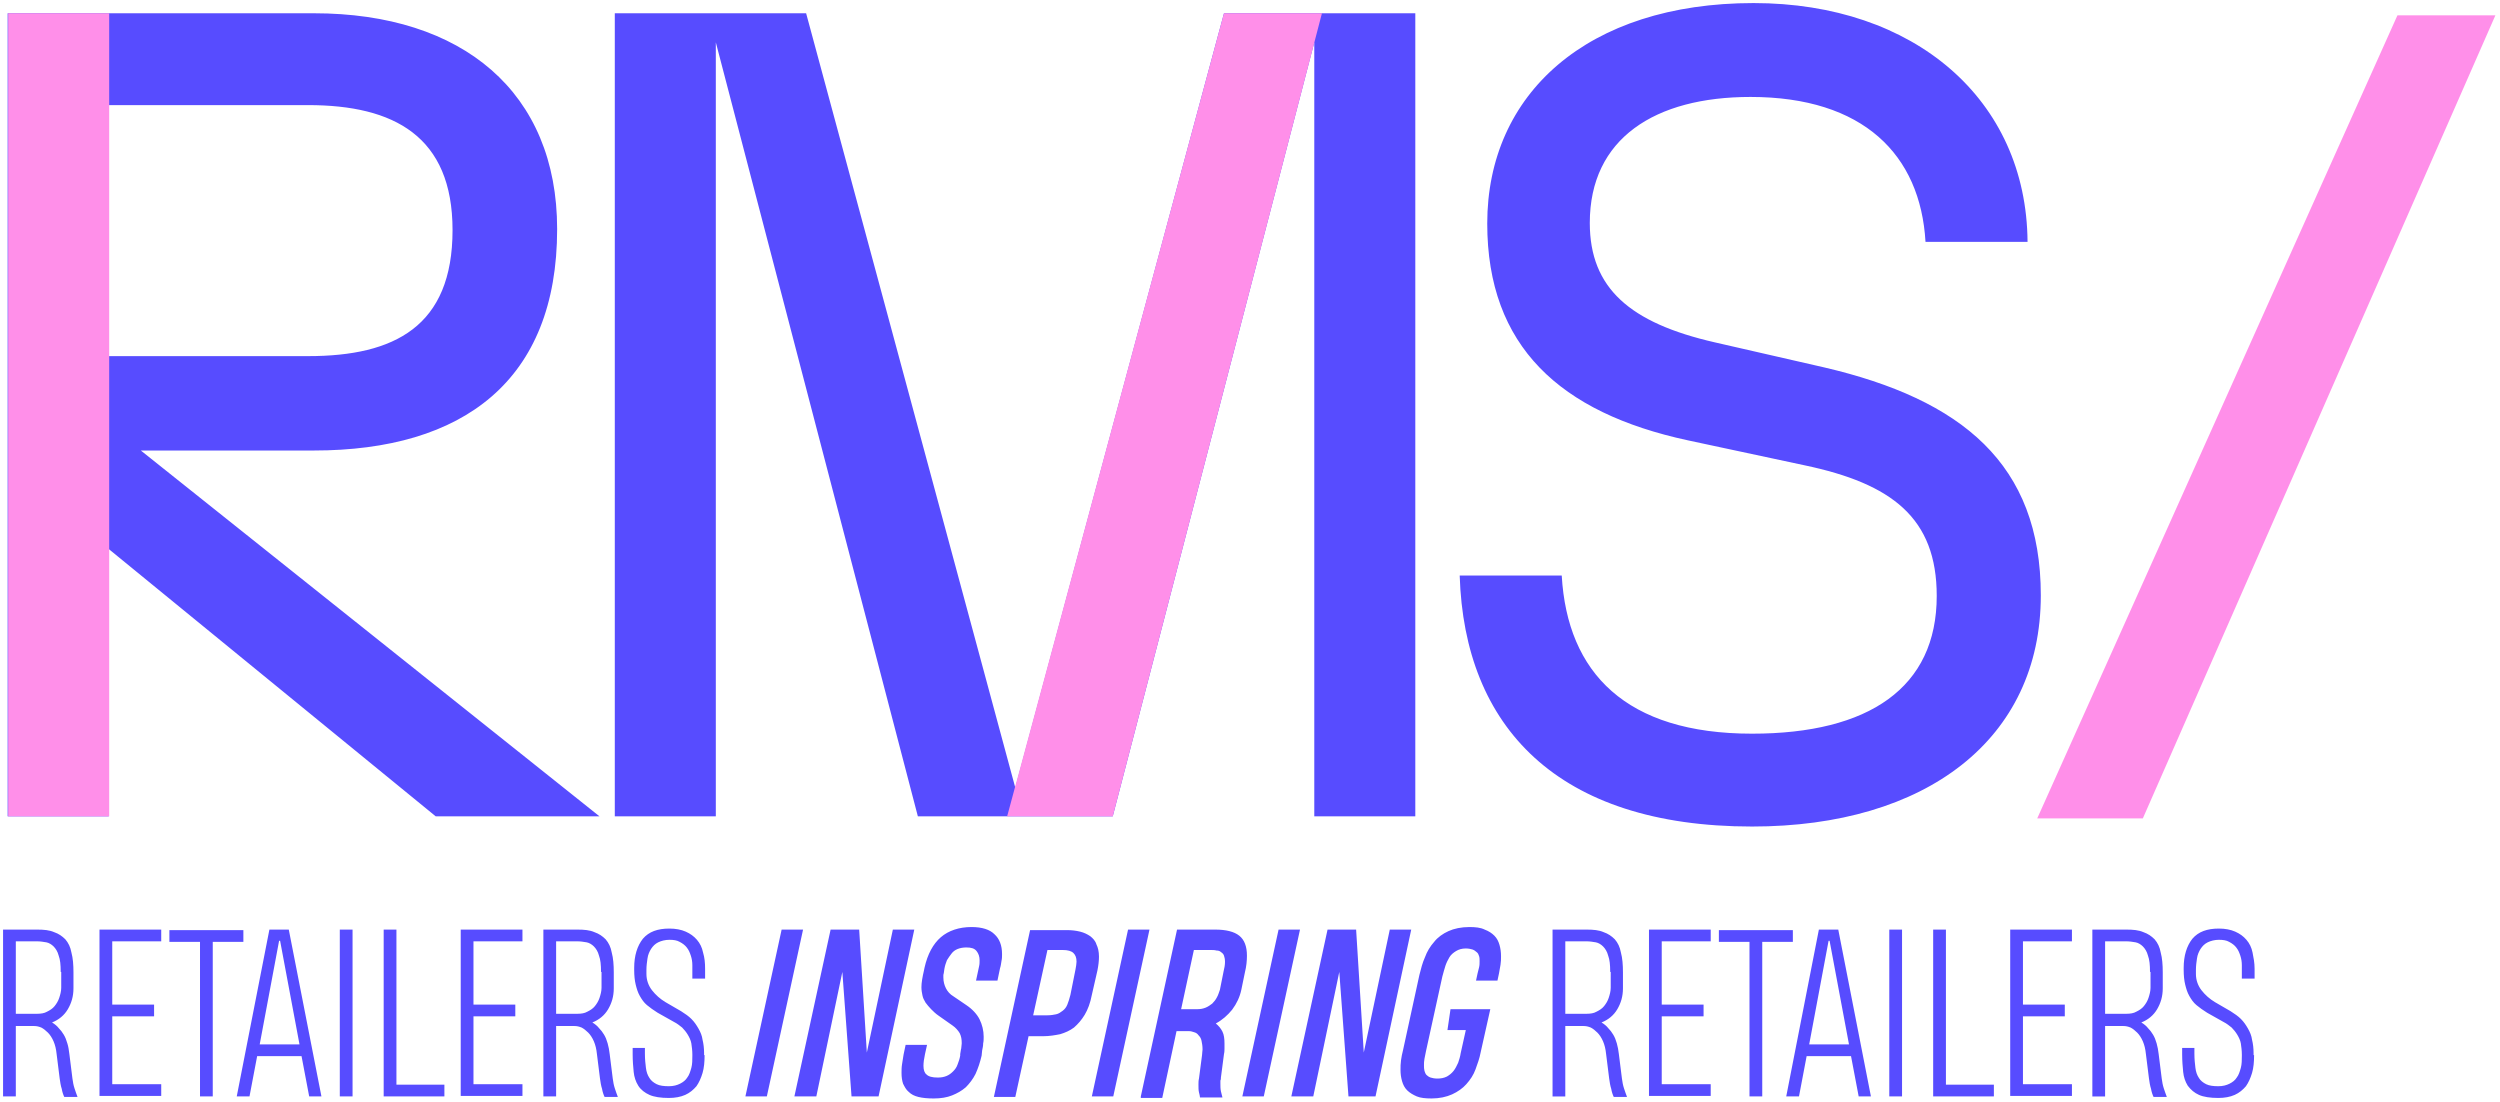
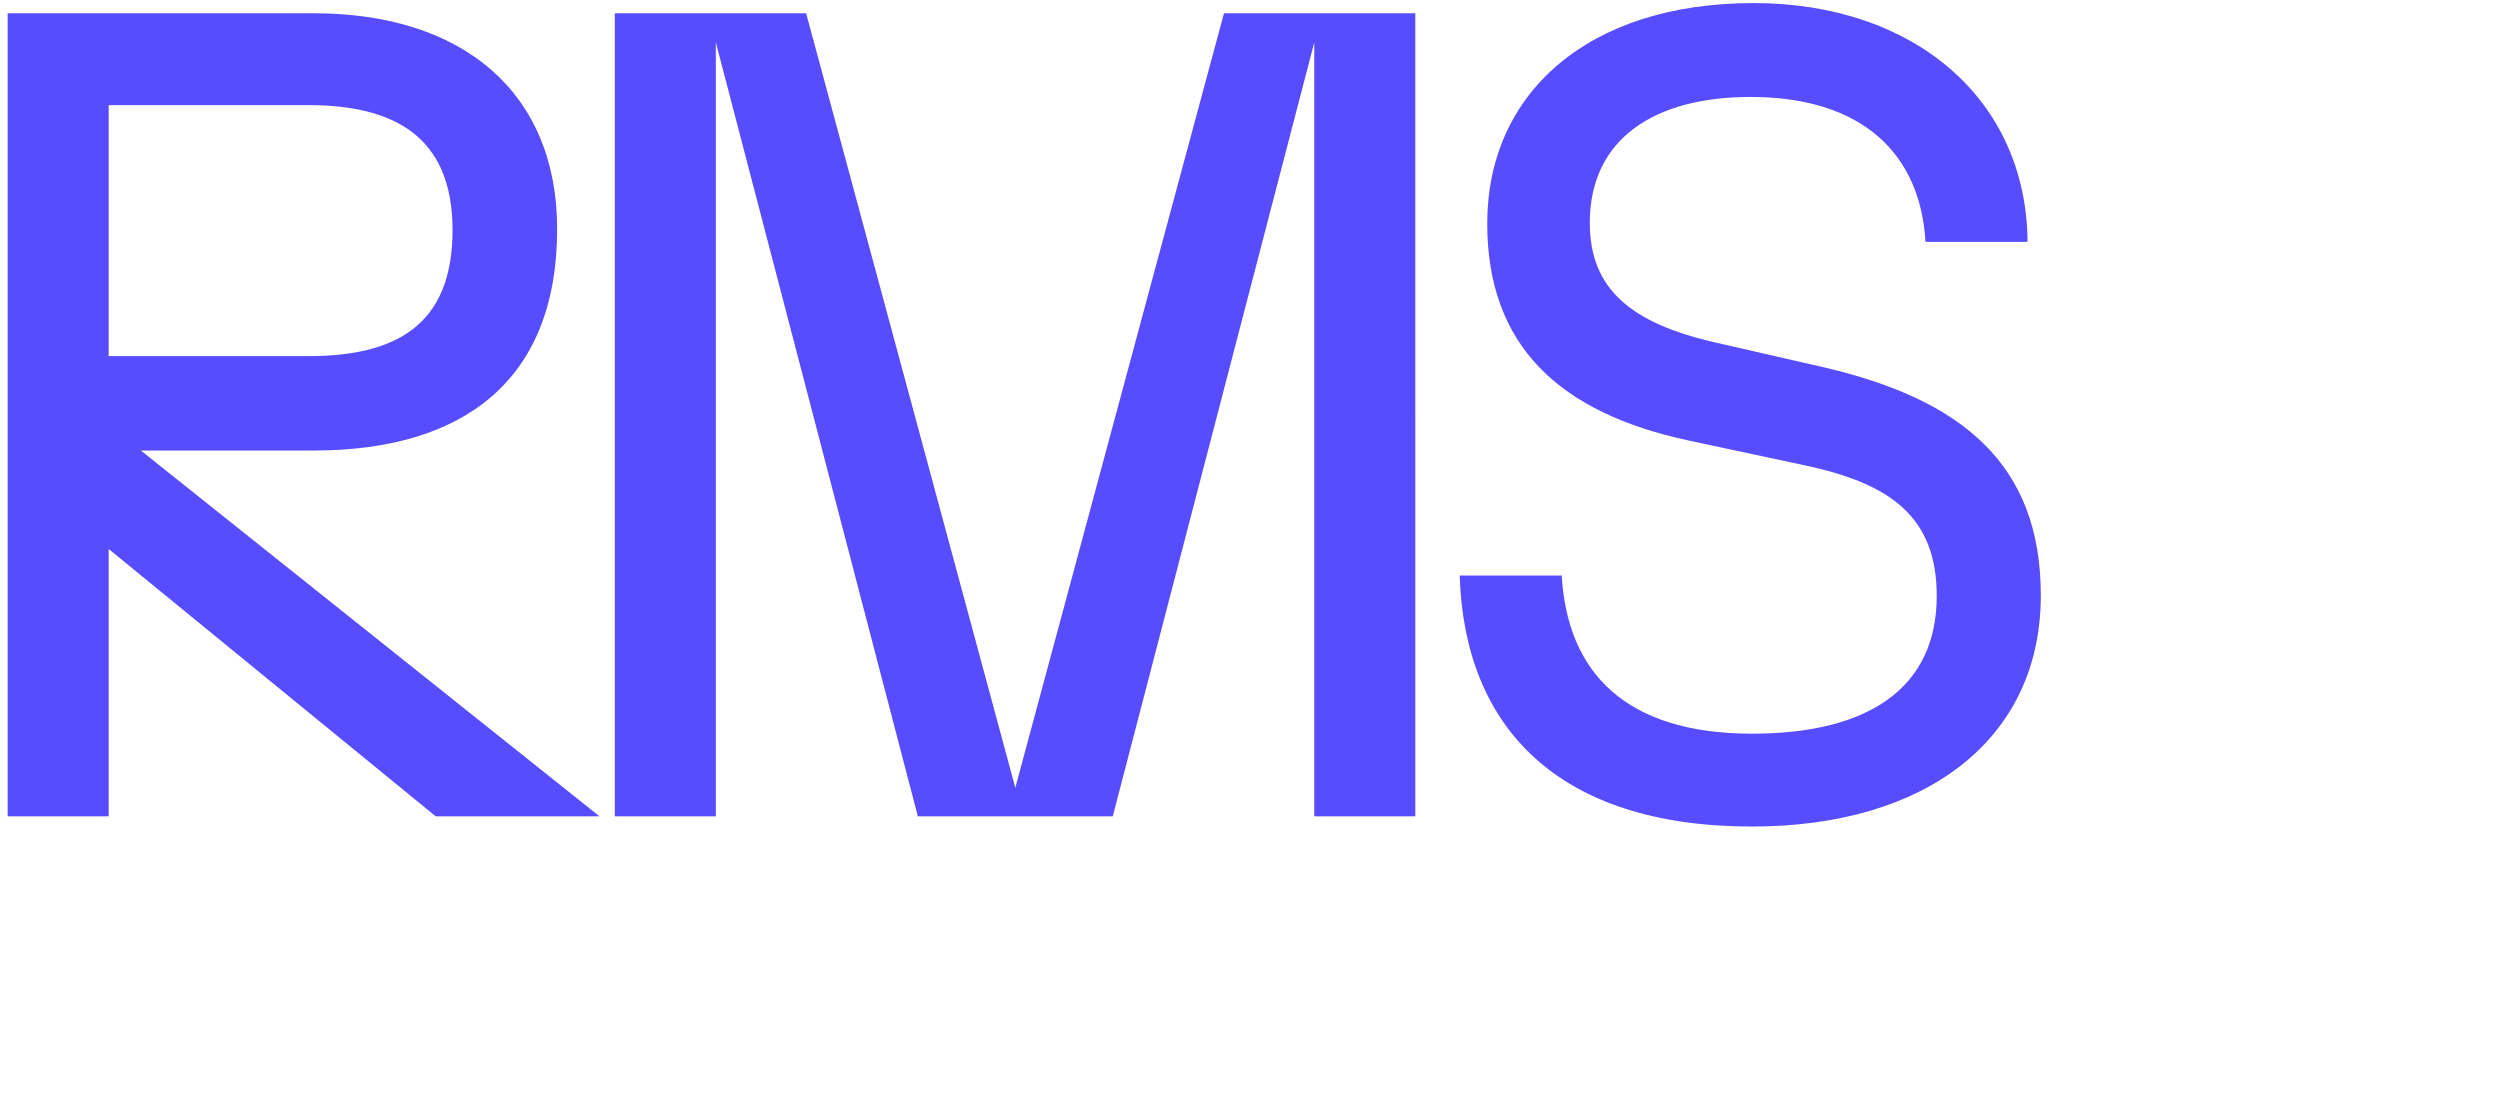
<svg xmlns="http://www.w3.org/2000/svg" width="490" height="216" fill="none">
  <path fill="#574CFF" d="M343.4 162c-38.2 0-56.4-19.6-57.3-49.2h20c1.1 19.1 12.6 31 37.3 31 22.9 0 36.2-9 36.2-27 0-15.3-8.8-22-25.9-25.6l-22.9-4.9c-25-5.4-39.3-18.4-39.3-42.5 0-25.4 19.6-43.2 52.2-43.2 31.5 0 53.5 18.9 53.7 46.8h-20c-1-17.1-12.2-28.4-34.3-28.4-18.7 0-31.5 8.1-31.5 24.7 0 12.8 7.9 19.6 24.5 23.4l21.4 4.9c27 6.3 42.5 18.9 42.5 44.7 0 28.2-22.5 45.3-56.6 45.3ZM179.9 160 140.3 8.3V160h-19.8V2.6H158l41 151.8L239.9 2.6h37.5V160h-19.8V8.3L218.1 160h-38.2ZM1.5 160V2.6h60c29.2 0 47.7 15.5 47.7 42.3 0 29.7-18.4 43.4-47.7 43.4H27.6l89.9 71.7H85.4l-64.1-52.4V160H1.5Zm19.8-90.2h39.1c16.9 0 28.3-5.8 28.3-24.7 0-18.4-11.5-24.5-28.3-24.5H21.3v49.2Z" />
-   <path fill="#FF8FE9" d="M239.9 2.6h19.2l-41 157.4h-20.7L239.9 2.6ZM469.9 3h19.2L420 160.4h-20.7L469.9 3ZM21.4 2.6H1.6V160h19.8V2.6Z" />
-   <path fill="#574CFF" d="M.6 214.9v-32.7h6.7c1.3 0 2.4.1 3.3.5.9.3 1.6.8 2.2 1.4.6.7 1 1.5 1.2 2.6.3 1.1.4 2.4.4 3.9v3.1c0 1.6-.4 2.9-1.1 4.1-.7 1.2-1.8 2.1-3.1 2.6.5.3 1 .7 1.3 1.1.4.4.7.8 1 1.3.3.5.5 1 .7 1.7.2.6.3 1.3.4 2.1l.6 4.8c.1.7.2 1.3.4 1.9.2.6.4 1.2.6 1.7h-2.6c-.2-.4-.4-1-.5-1.6-.2-.6-.3-1.3-.4-2l-.6-4.8c-.1-1-.3-1.8-.6-2.5s-.7-1.3-1.1-1.7c-.4-.4-.9-.8-1.3-1-.5-.2-.9-.3-1.4-.3H3.1v13.8H.6Zm11.3-24.4c0-1.4-.1-2.4-.4-3.2-.2-.8-.6-1.4-1-1.8-.4-.4-.9-.7-1.4-.8-.6-.1-1.2-.2-1.8-.2H3.1v14.2h4.2c.7 0 1.4-.1 1.9-.4.6-.3 1.1-.6 1.5-1.1.4-.5.7-1 .9-1.6.2-.6.4-1.3.4-2v-3.1h-.1Zm7.6 24.4v-32.7h12.1v2.3H22v12.4h8.2v2.3H22v13.3h9.6v2.3H19.5v.1Zm22.2-30.3v30.3h-2.5v-30.3h-6v-2.3h14.5v2.3h-6Zm18.9 30.3-1.5-7.9h-8.7l-1.5 7.9h-2.5l6.4-32.7h3.8l6.4 32.7h-2.4Zm-9.7-10.2h7.8l-3.8-20.3h-.2l-3.8 20.3Zm15.7 10.2v-32.7h2.5v32.7h-2.5Zm8.6 0v-32.7h2.5v30.4h9.4v2.3H75.2Zm15.1 0v-32.7h12.1v2.3h-9.6v12.4h8.2v2.3h-8.2v13.3h9.6v2.3H90.3v.1Zm16.2 0v-32.7h6.7c1.3 0 2.4.1 3.3.5.9.3 1.6.8 2.2 1.4.6.7 1 1.5 1.2 2.6.3 1.1.4 2.4.4 3.9v3.1c0 1.6-.4 2.9-1.1 4.1-.7 1.2-1.8 2.1-3.1 2.6.5.3 1 .7 1.3 1.1.4.4.7.8 1 1.3.3.5.5 1 .7 1.7.2.7.3 1.3.4 2.1l.6 4.8c.1.7.2 1.3.4 1.9.2.6.4 1.2.6 1.7h-2.6c-.2-.4-.4-1-.5-1.6-.2-.6-.3-1.3-.4-2l-.6-4.8c-.1-1-.3-1.8-.6-2.5s-.7-1.3-1.1-1.7c-.4-.4-.9-.8-1.3-1-.5-.2-.9-.3-1.4-.3H109v13.8h-2.5Zm11.3-24.4c0-1.4-.1-2.4-.4-3.2-.2-.8-.6-1.4-1-1.8-.4-.4-.9-.7-1.4-.8-.6-.1-1.2-.2-1.8-.2H109v14.2h4.2c.7 0 1.4-.1 1.9-.4.6-.3 1.1-.6 1.5-1.1.4-.5.7-1 .9-1.6.2-.6.4-1.3.4-2v-3.1h-.1Zm20.3 16.3c0 1.3-.1 2.5-.4 3.5-.3 1-.7 1.9-1.2 2.6-.6.7-1.3 1.3-2.2 1.7-.9.4-2 .6-3.2.6-1.6 0-2.9-.2-3.8-.6-.9-.4-1.7-1-2.2-1.8-.5-.8-.8-1.7-.9-2.7-.1-1-.2-2.2-.2-3.4v-1.3h2.4v1.1c0 1.1.1 2 .2 2.8.1.8.3 1.4.7 2 .3.5.8.9 1.4 1.2.6.3 1.4.4 2.4.4.9 0 1.6-.2 2.2-.5.6-.3 1.1-.7 1.4-1.2.4-.5.6-1.2.8-1.9.2-.7.2-1.6.2-2.4v-.2c0-.8-.1-1.5-.2-2.2-.1-.6-.4-1.2-.7-1.7-.3-.5-.7-1-1.1-1.4-.5-.4-1-.8-1.6-1.1l-3.2-1.8c-.8-.5-1.5-1-2.1-1.5-.6-.5-1-1.1-1.4-1.8-.4-.7-.6-1.4-.8-2.2-.2-.8-.3-1.8-.3-2.9v-.4c0-2.4.6-4.3 1.7-5.7 1.2-1.4 2.9-2 5.2-2 1.2 0 2.3.2 3.2.6.9.4 1.6.9 2.2 1.6.6.7 1 1.5 1.2 2.5.3 1 .4 2 .4 3.2v1.9h-2.5v-2.6c0-.7-.1-1.3-.3-1.9-.2-.6-.4-1.1-.8-1.6-.3-.4-.8-.8-1.4-1.1-.5-.3-1.2-.4-2-.4s-1.6.2-2.2.5c-.6.3-1 .7-1.4 1.3-.3.5-.6 1.1-.7 1.9-.1.7-.2 1.4-.2 2.2v.8c0 1.2.4 2.3 1.1 3.2.7.9 1.6 1.7 2.6 2.3l3.1 1.8c.8.5 1.5 1 2 1.5.6.6 1 1.2 1.4 1.9.4.7.7 1.4.8 2.2.2.8.3 1.7.3 2.6v.4h.1ZM146.1 214.9l7.1-32.7h4.2l-7.1 32.7h-4.2Zm9.6 0 7.1-32.7h5.6l1.5 24.1 5.1-24.1h4.2l-7 32.7h-5.3l-1.8-24.4-5.1 24.4h-4.3Zm36.7-8c-.3 1.3-.7 2.5-1.2 3.6-.5 1-1.2 1.9-1.9 2.6-.8.7-1.7 1.2-2.7 1.6-1 .4-2.2.6-3.6.6-1.2 0-2.2-.1-3-.3-.8-.2-1.4-.5-1.9-1-.5-.4-.8-1-1.1-1.6-.2-.6-.3-1.3-.3-2.1 0-.5 0-1.1.1-1.7.1-.6.2-1.2.3-1.9l.4-1.9h4.2l-.4 1.8c-.2.9-.3 1.7-.3 2.3 0 .8.2 1.4.6 1.7.4.4 1.1.6 2.2.6.7 0 1.2-.1 1.7-.3.5-.2.9-.5 1.3-.9s.7-.8.9-1.4c.2-.5.4-1.1.5-1.7v-.3c.1-.4.1-.8.2-1.1 0-.3.1-.7.1-1 0-.8-.1-1.4-.4-2-.3-.5-.8-1.1-1.4-1.5l-2.7-1.9c-.6-.4-1.1-.9-1.5-1.3-.4-.4-.8-.9-1.1-1.3-.3-.5-.5-.9-.6-1.4-.1-.5-.2-1-.2-1.6 0-.9.2-2 .5-3.3l.1-.5c.6-2.7 1.7-4.7 3.2-6 1.5-1.3 3.6-2 6-2 2.1 0 3.6.5 4.5 1.4 1 .9 1.5 2.2 1.5 3.9 0 .4 0 .9-.1 1.3-.1.5-.1.9-.3 1.5l-.5 2.4h-4.2l.6-2.8c.1-.4.1-.8.1-1.2 0-.7-.2-1.3-.6-1.8-.4-.5-1-.7-2-.7-.6 0-1.2.1-1.7.3-.5.2-.9.5-1.2.9-.3.4-.6.8-.9 1.3-.2.5-.4 1.1-.5 1.7l-.1.7c0 .2-.1.3-.1.5v.5c0 .8.2 1.5.5 2.1.3.6.8 1.2 1.5 1.6l2.5 1.7c1.2.8 2.1 1.8 2.6 2.8.5 1 .8 2.2.8 3.4 0 .4 0 .9-.1 1.3 0 .5-.1.9-.2 1.4l-.1 1ZM214 195c-.3 1.6-.8 2.9-1.4 3.9-.6 1-1.3 1.8-2.1 2.5-.8.6-1.7 1-2.7 1.3-1 .2-2.1.4-3.4.4h-2.8L199 215h-4.2l7.1-32.7h7.2c.9 0 1.8.1 2.6.3.8.2 1.4.5 2 .9.5.4 1 .9 1.2 1.6.3.6.5 1.4.5 2.4 0 .8-.1 1.7-.3 2.7L214 195Zm-3.2-5c.1-.6.2-1.1.2-1.5 0-.8-.2-1.3-.6-1.7-.4-.4-1.1-.6-2.1-.6h-3l-2.8 12.8h2.8c.7 0 1.2-.1 1.7-.2s.9-.4 1.3-.7c.4-.3.7-.7.9-1.2.2-.5.4-1.1.6-1.9l1-5Zm3.2 24.9 7.1-32.7h4.2l-7.1 32.7H214Zm9.6 0 7.1-32.7h7.5c2.1 0 3.7.4 4.7 1.2 1 .8 1.5 2.1 1.5 3.9 0 1-.1 2.1-.4 3.3l-.7 3.4c-.3 1.4-.9 2.7-1.8 3.9-.9 1.1-1.9 2-3.2 2.7.6.5 1 1 1.3 1.6.3.6.4 1.4.4 2.3v1c0 .3 0 .7-.1 1.1l-.6 4.6c0 .2 0 .4-.1.6v.6c0 .5 0 1 .1 1.5l.3 1.2h-4.4c0-.2-.1-.6-.2-1s-.1-.9-.1-1.5c0-.4 0-.8.1-1.2l.6-4.6c0-.4.1-.8.1-1.1 0-.7-.1-1.2-.2-1.7s-.3-.8-.6-1.1c-.2-.3-.5-.5-.9-.6-.3-.1-.6-.2-1-.2h-2.4l-2.8 13.1h-4.2v-.3Zm16.2-24.4c.2-.8.3-1.4.3-2 0-.5-.1-.9-.2-1.2-.1-.3-.3-.5-.6-.7-.2-.2-.5-.3-.9-.3-.3-.1-.7-.1-1.1-.1H234l-2.5 11.6h3.2c.6 0 1.1-.1 1.6-.3.5-.2.9-.5 1.3-.8.4-.4.7-.8.9-1.2.3-.5.4-1 .6-1.5l.7-3.5Zm3.7 24.4 7.1-32.7h4.2l-7.1 32.7h-4.2Zm9.6 0 7.1-32.7h5.6l1.5 24.1 5.1-24.1h4.2l-7 32.7h-5.3l-1.8-24.4-5.1 24.4h-4.3Zm31.2-17.1h7.8l-1.9 8.5c-.2 1.1-.6 2.2-1 3.3-.4 1.1-1 2-1.8 2.9-.7.8-1.7 1.5-2.8 2-1.1.5-2.5.8-4 .8-1.2 0-2.2-.1-2.9-.4-.7-.3-1.4-.7-1.9-1.2s-.8-1.1-1-1.8c-.2-.7-.3-1.4-.3-2.2 0-.6 0-1.2.1-1.9.1-.6.2-1.3.4-2l3.2-14.7c.3-1.2.6-2.4 1.1-3.5.4-1.1 1-2.1 1.8-3 .7-.9 1.7-1.6 2.8-2.1 1.1-.5 2.5-.8 4.1-.8 1.2 0 2.2.1 3 .5.8.3 1.4.7 1.9 1.2s.8 1.1 1 1.8c.2.7.3 1.4.3 2.2 0 .6 0 1.1-.1 1.7-.1.6-.2 1.2-.3 1.7l-.3 1.4h-4.2l.3-1.4.3-1.2c.1-.4.1-.8.1-1.2 0-.4 0-.7-.1-1-.1-.3-.2-.6-.5-.8-.2-.2-.5-.4-.8-.5-.3-.1-.8-.2-1.3-.2-.8 0-1.4.2-1.9.5s-1 .7-1.3 1.2c-.3.5-.6 1.1-.8 1.7-.2.6-.4 1.4-.6 2.1l-3.2 14.6-.3 1.5c-.1.5-.1.9-.1 1.3s0 .7.1 1.1c.1.3.2.6.4.8.2.2.5.4.8.5.3.1.8.2 1.3.2.7 0 1.3-.1 1.9-.4.5-.3.9-.6 1.3-1.1.4-.5.6-1 .9-1.6.2-.6.4-1.2.5-1.9l1-4.5h-3.6l.6-4.1ZM304.3 214.9v-32.7h6.7c1.3 0 2.4.1 3.3.5.9.3 1.6.8 2.2 1.4.6.7 1 1.5 1.2 2.6.3 1.1.4 2.4.4 3.9v3.1c0 1.6-.4 2.9-1.1 4.1-.7 1.2-1.8 2.1-3.1 2.6.5.3 1 .7 1.3 1.1.4.4.7.8 1 1.3.3.5.5 1 .7 1.7.2.7.3 1.3.4 2.1l.6 4.8c.1.7.2 1.3.4 1.9.2.6.4 1.2.6 1.7h-2.6c-.2-.4-.4-1-.5-1.6-.2-.6-.3-1.3-.4-2l-.6-4.8c-.1-1-.3-1.8-.6-2.5s-.7-1.3-1.1-1.7c-.4-.4-.9-.8-1.3-1-.5-.2-.9-.3-1.4-.3h-3.6v13.8h-2.5Zm11.3-24.4c0-1.4-.1-2.4-.4-3.2-.2-.8-.6-1.4-1-1.8-.4-.4-.9-.7-1.4-.8-.6-.1-1.2-.2-1.8-.2h-4.2v14.2h4.2c.7 0 1.4-.1 1.9-.4.6-.3 1.1-.6 1.5-1.1.4-.5.7-1 .9-1.6.2-.6.4-1.3.4-2v-3.1h-.1Zm7.6 24.4v-32.7h12.1v2.3h-9.6v12.4h8.2v2.3h-8.2v13.3h9.6v2.3h-12.1v.1Zm22.2-30.3v30.3h-2.5v-30.3h-6v-2.3h14.5v2.3h-6Zm18.9 30.3-1.5-7.9h-8.7l-1.5 7.9h-2.5l6.4-32.7h3.8l6.4 32.7h-2.4Zm-9.7-10.2h7.8l-3.8-20.3h-.2l-3.8 20.3Zm15.7 10.2v-32.7h2.5v32.7h-2.5Zm8.6 0v-32.7h2.5v30.4h9.4v2.3h-11.9Zm15.1 0v-32.7h12.1v2.3h-9.6v12.4h8.2v2.3h-8.2v13.3h9.6v2.3H394v.1Zm16.1 0v-32.7h6.7c1.3 0 2.4.1 3.3.5.9.3 1.6.8 2.2 1.4.6.7 1 1.5 1.2 2.6.3 1.1.4 2.4.4 3.9v3.1c0 1.6-.4 2.9-1.1 4.1-.7 1.2-1.8 2.1-3.1 2.6.5.3 1 .7 1.3 1.1.4.4.7.8 1 1.3.3.5.5 1 .7 1.7.2.7.3 1.3.4 2.1l.6 4.8c.1.7.2 1.3.4 1.9.2.6.4 1.2.6 1.7h-2.6c-.2-.4-.4-1-.5-1.6-.2-.6-.3-1.3-.4-2l-.6-4.8c-.1-1-.3-1.8-.6-2.5s-.7-1.3-1.1-1.7c-.4-.4-.9-.8-1.3-1-.5-.2-.9-.3-1.4-.3h-3.6v13.8h-2.5Zm11.3-24.4c0-1.4-.1-2.4-.4-3.2-.2-.8-.6-1.4-1-1.8-.4-.4-.9-.7-1.4-.8-.6-.1-1.2-.2-1.8-.2h-4.2v14.2h4.2c.7 0 1.4-.1 1.9-.4.6-.3 1.1-.6 1.5-1.1.4-.5.7-1 .9-1.6.2-.6.4-1.3.4-2v-3.1h-.1Zm20.4 16.3c0 1.3-.1 2.5-.4 3.5-.3 1-.7 1.9-1.2 2.6-.6.7-1.3 1.3-2.2 1.7-.9.4-2 .6-3.2.6-1.6 0-2.9-.2-3.8-.6-.9-.4-1.6-1-2.2-1.8-.5-.8-.8-1.7-.9-2.7-.1-1-.2-2.2-.2-3.4v-1.3h2.4v1.1c0 1.1.1 2 .2 2.8.1.8.3 1.4.7 2 .3.5.8.9 1.4 1.2.6.3 1.4.4 2.4.4.9 0 1.6-.2 2.2-.5.6-.3 1.1-.7 1.4-1.2.4-.5.6-1.2.8-1.9.2-.7.2-1.6.2-2.4v-.2c0-.8-.1-1.5-.2-2.2-.1-.6-.4-1.2-.7-1.7-.3-.5-.7-1-1.1-1.4-.5-.4-1-.8-1.6-1.1l-3.2-1.8c-.8-.5-1.5-1-2.1-1.5-.6-.5-1-1.1-1.4-1.8-.4-.7-.6-1.4-.8-2.2-.2-.8-.3-1.8-.3-2.9v-.4c0-2.4.6-4.3 1.7-5.7 1.2-1.4 2.9-2 5.2-2 1.2 0 2.3.2 3.2.6.9.4 1.6.9 2.2 1.6.6.7 1 1.5 1.2 2.5.2 1 .4 2 .4 3.2v1.9h-2.5v-2.6c0-.7-.1-1.3-.3-1.9-.2-.6-.4-1.1-.8-1.6-.3-.4-.8-.8-1.4-1.1-.5-.3-1.2-.4-2-.4s-1.6.2-2.2.5c-.6.3-1 .7-1.4 1.3-.3.5-.6 1.1-.7 1.9-.1.7-.2 1.4-.2 2.2v.8c0 1.2.4 2.3 1.1 3.2.7.9 1.6 1.7 2.6 2.3l3.1 1.8c.8.5 1.5 1 2 1.5.6.6 1 1.2 1.4 1.9.4.7.7 1.4.8 2.2.2.8.3 1.7.3 2.6v.4h.1Z" />
</svg>